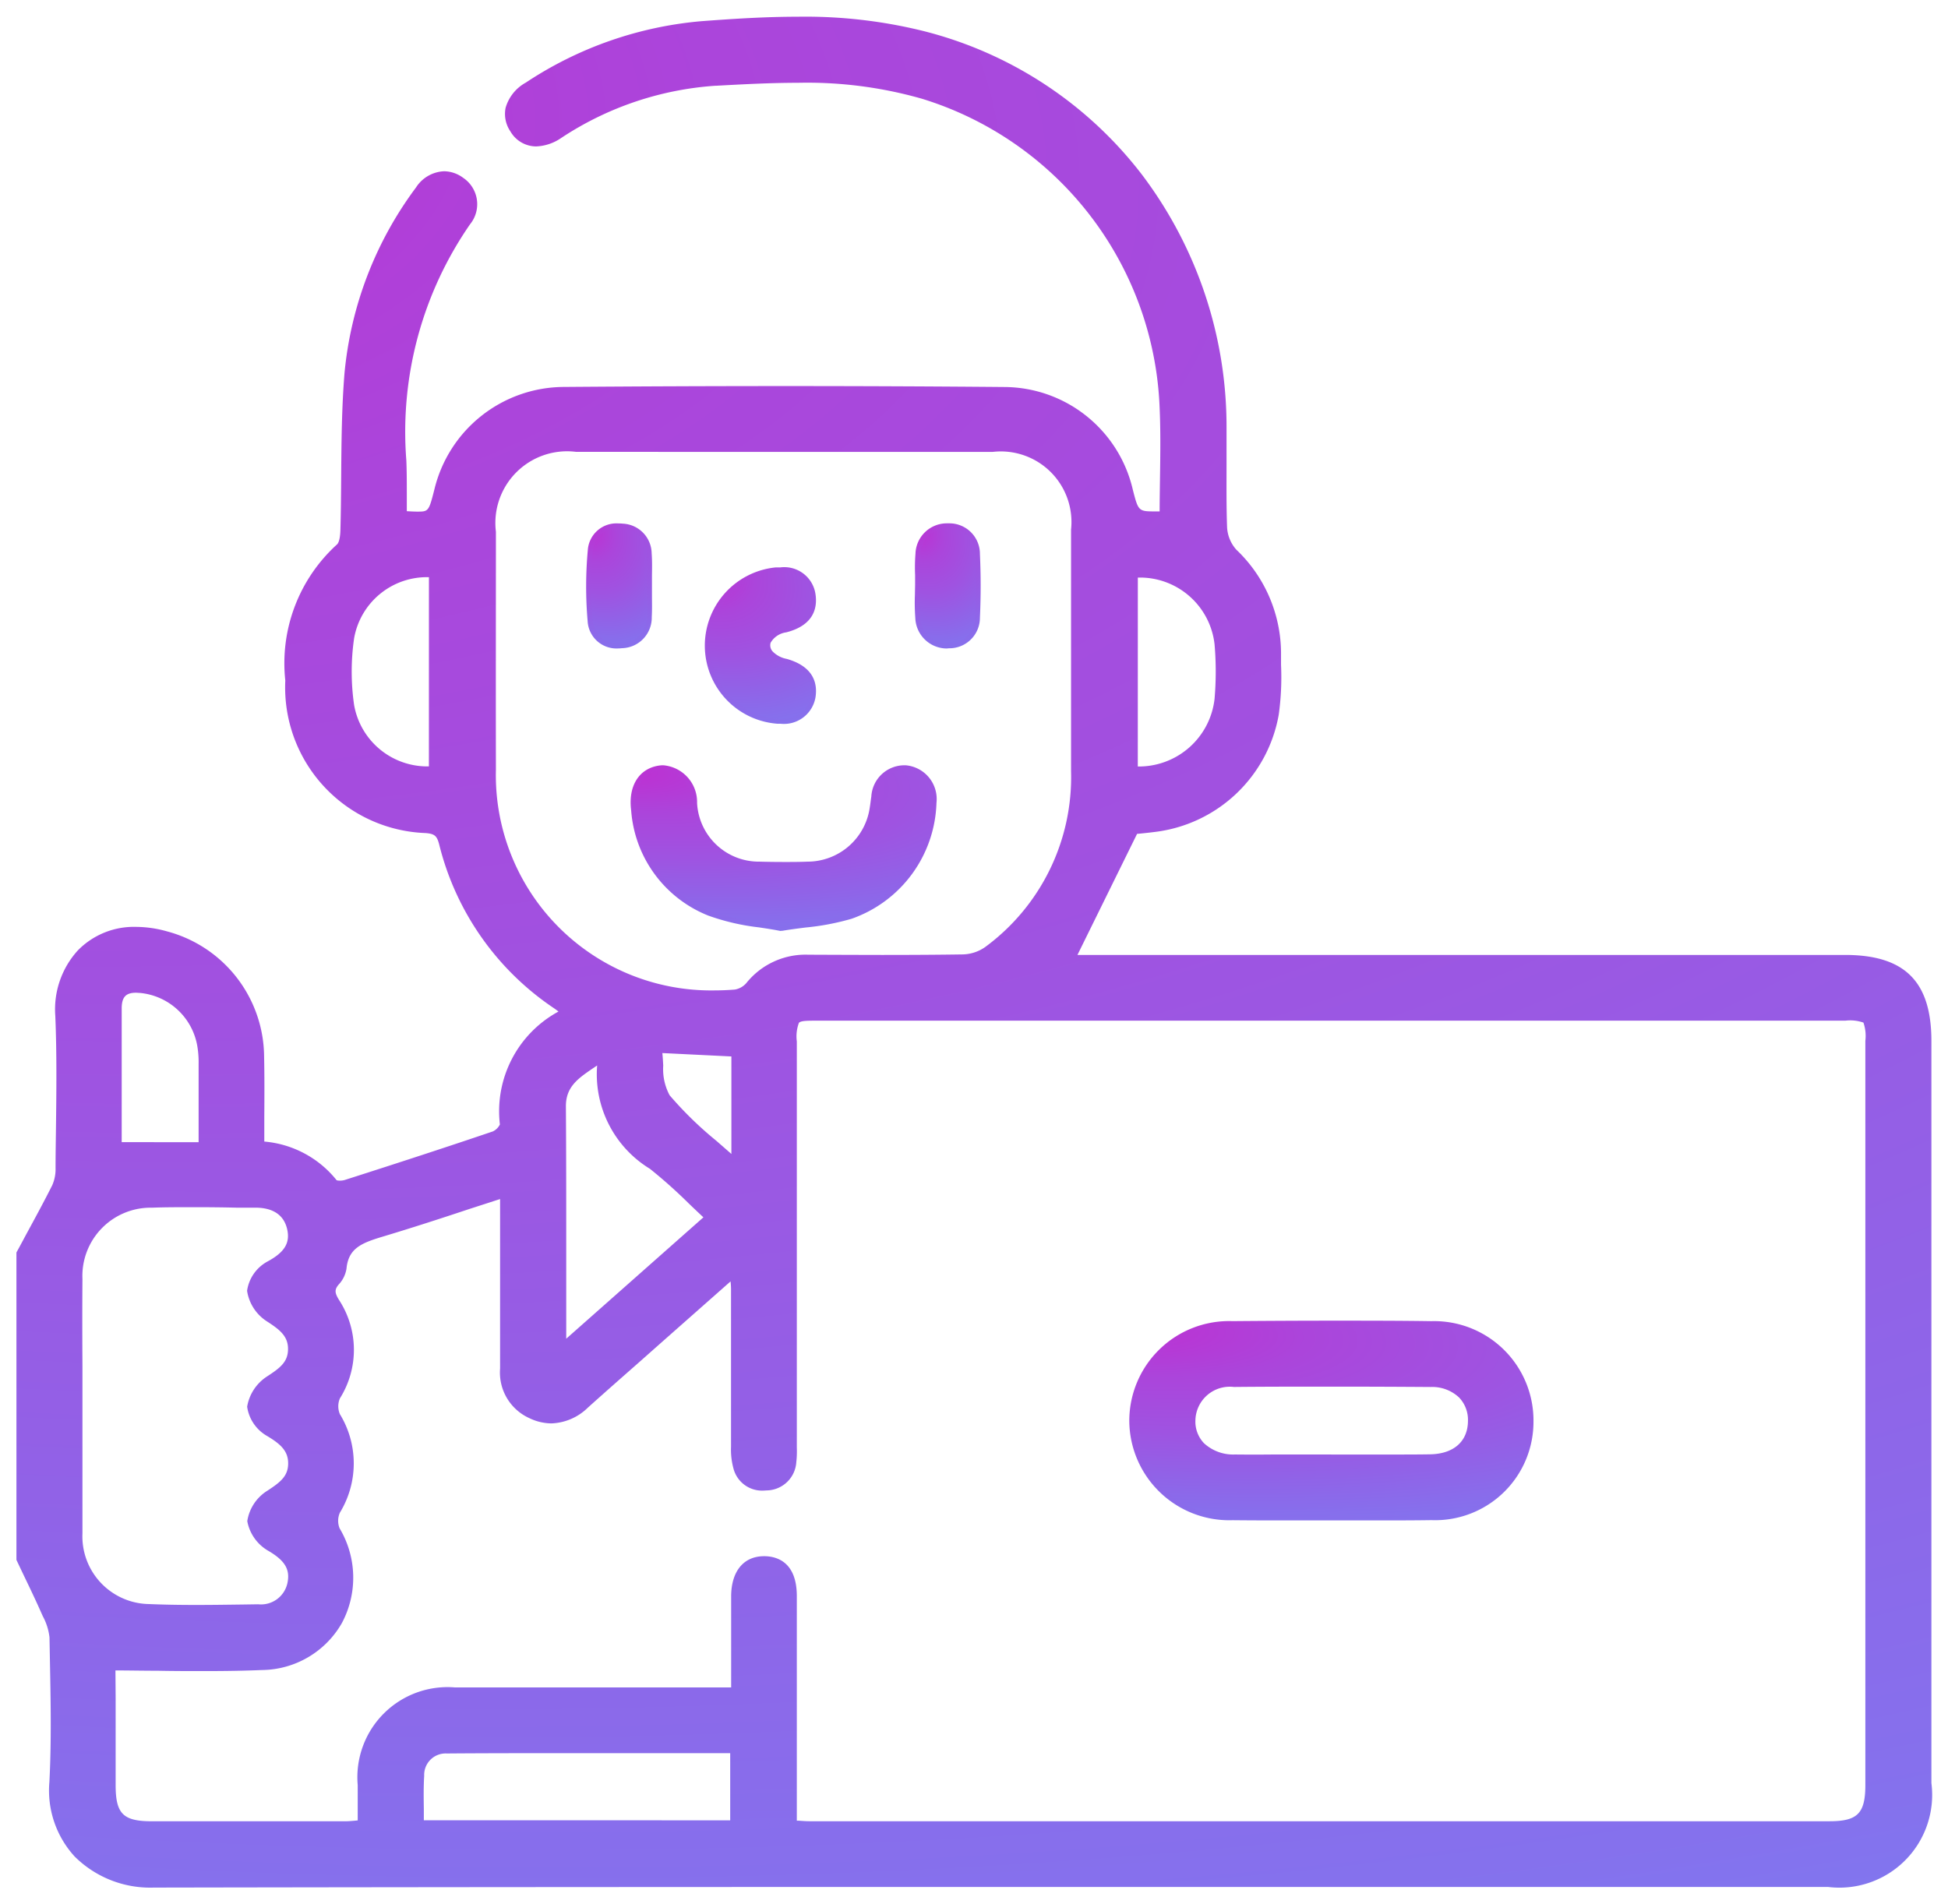
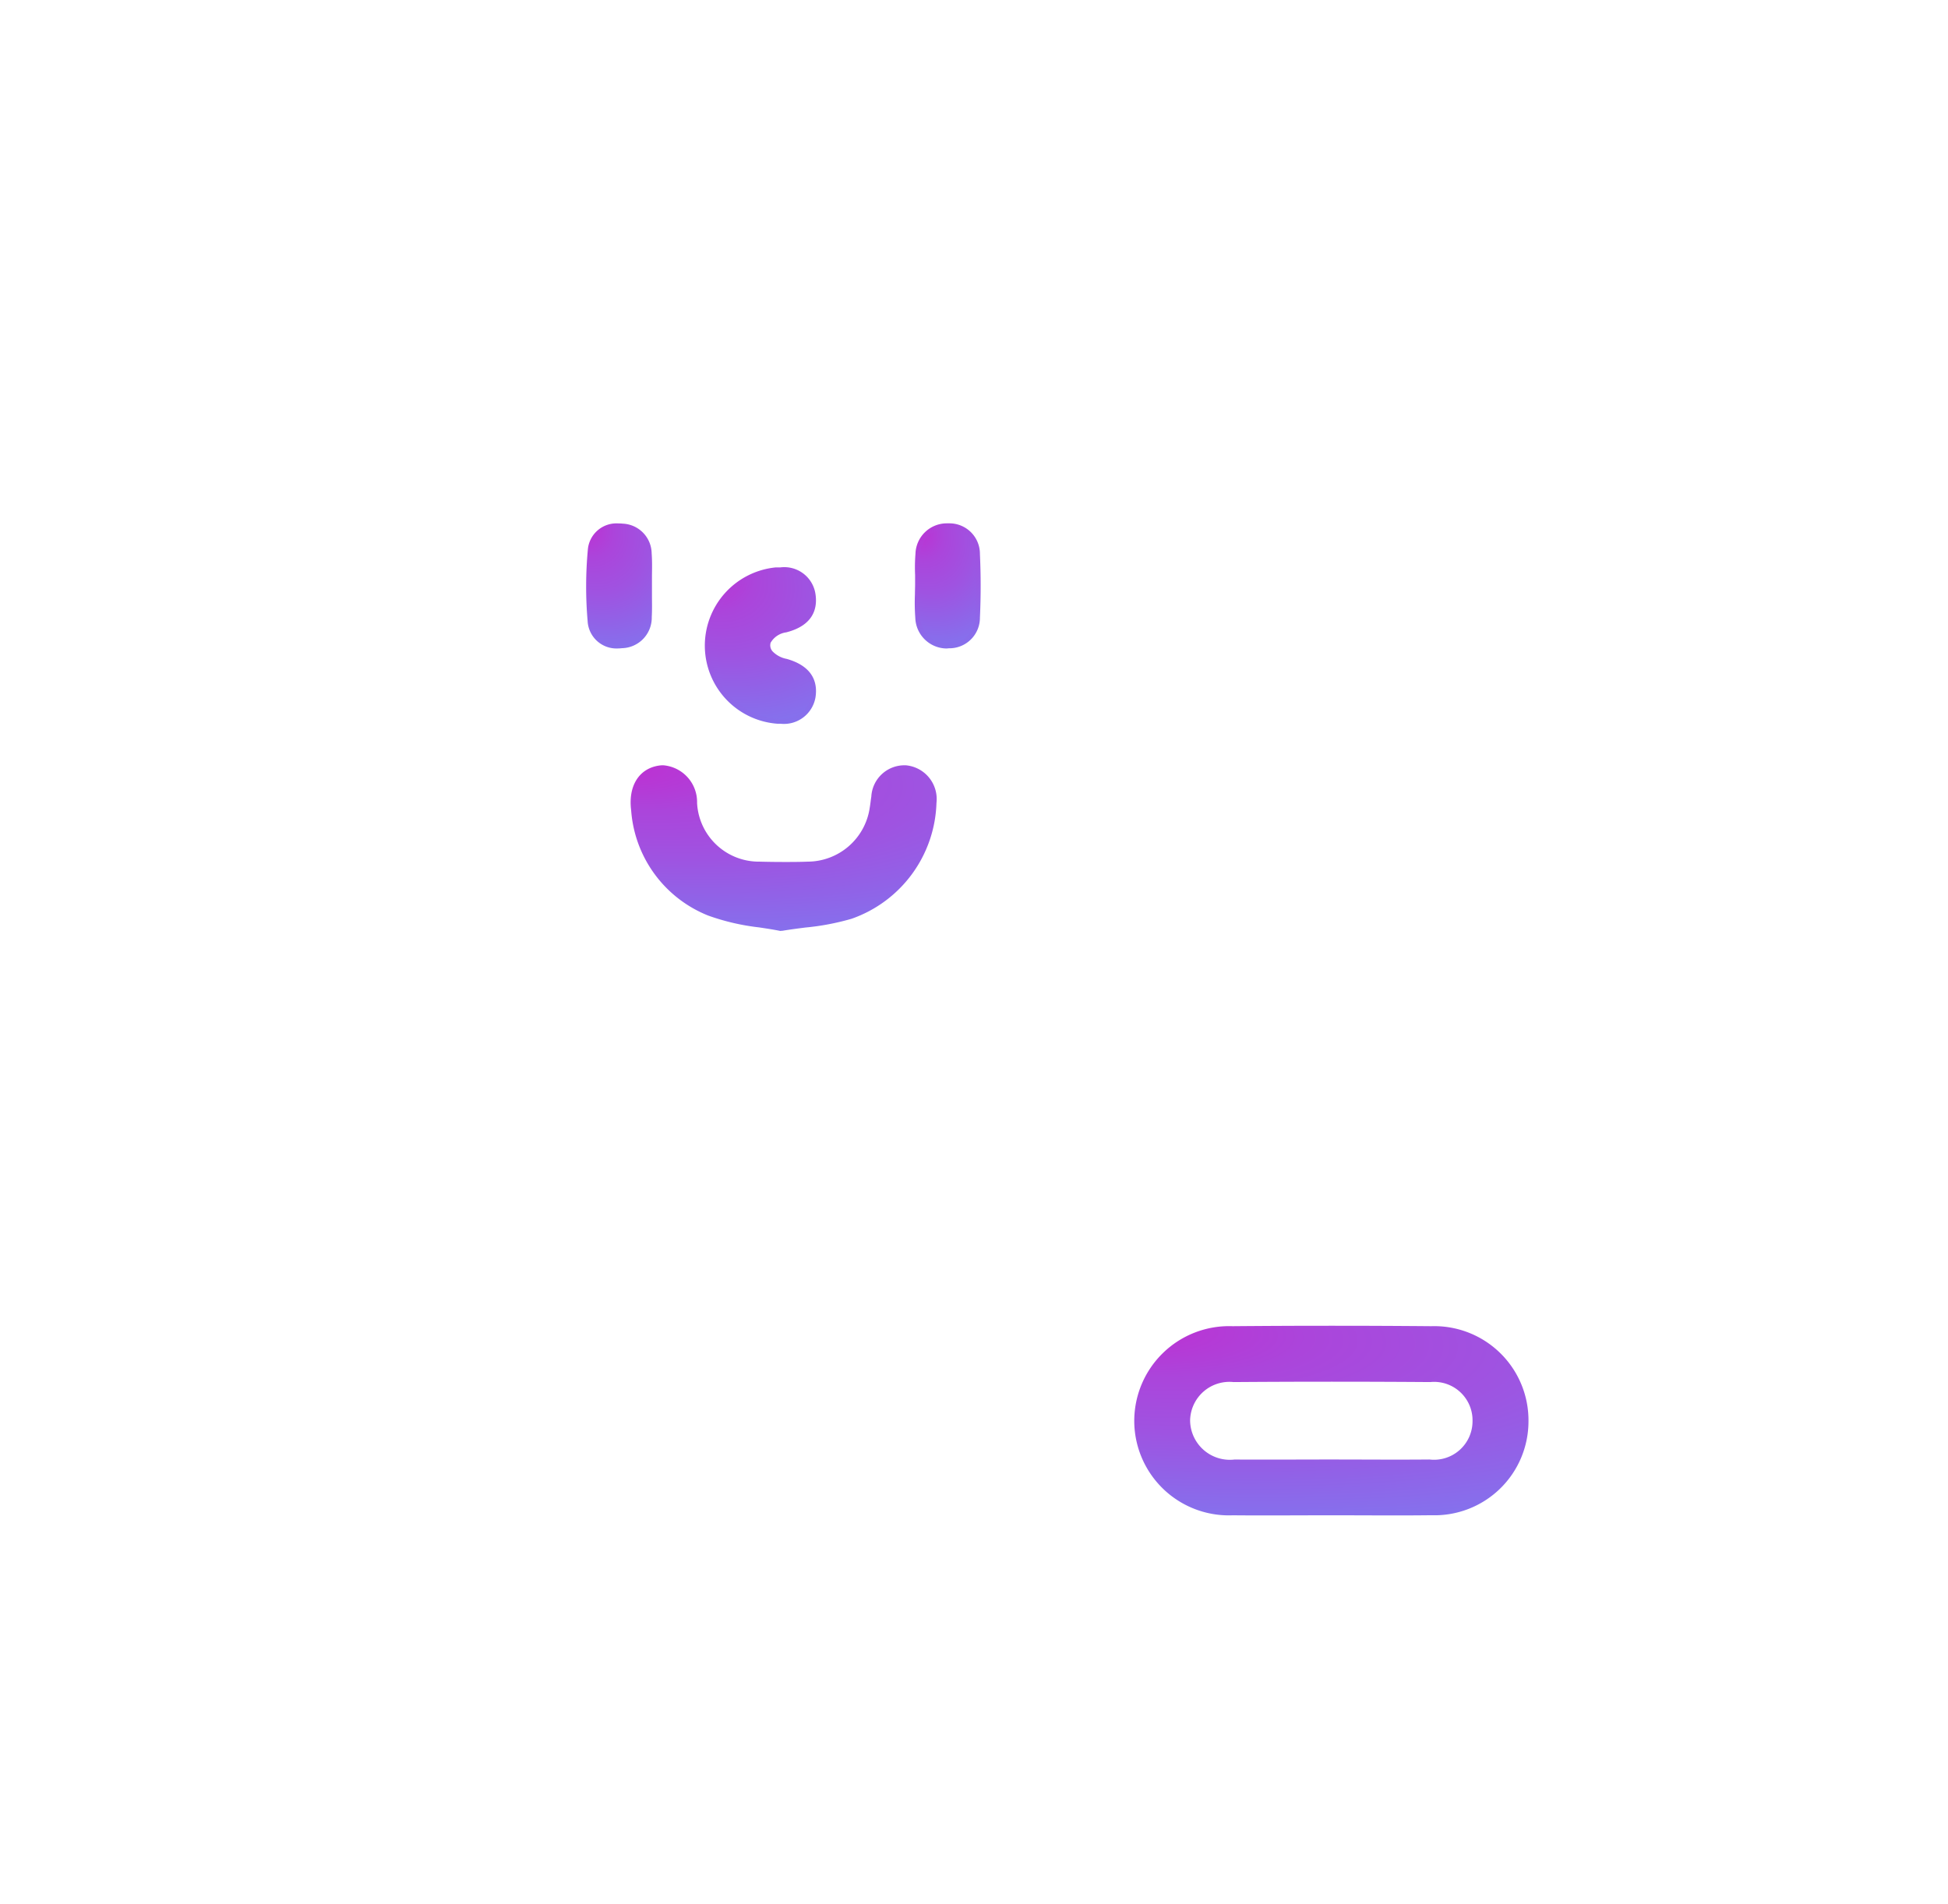
<svg xmlns="http://www.w3.org/2000/svg" width="58.808" height="57.495" viewBox="0 0 58.808 57.495">
  <defs>
    <radialGradient id="radial-gradient" cx="-0.057" cy="0" r="2.226" gradientTransform="matrix(0.984, 0.179, 0.095, -0.521, -0.001, 0.01)" gradientUnits="objectBoundingBox">
      <stop offset="0" stop-color="#bf2ed1" />
      <stop offset="0.226" stop-color="#ab45db" />
      <stop offset="0.456" stop-color="#9f53e1" />
      <stop offset="0.648" stop-color="#9162e7" />
      <stop offset="0.833" stop-color="#8571ed" />
      <stop offset="1" stop-color="#7286f5" />
    </radialGradient>
  </defs>
  <g id="Group_1929" data-name="Group 1929" transform="translate(-3740.5 690.436)">
-     <path id="Path_797" data-name="Path 797" d="M3745.141-633.441a3.233,3.233,0,0,1-2.387-.938,2.952,2.952,0,0,1-.763-2.25c.063-1.2.04-2.428.017-3.615q-.007-.377-.014-.754a1.762,1.762,0,0,0-.2-.634l-.033-.073c-.168-.381-.351-.764-.529-1.134q-.112-.233-.222-.467l-.014-.03v-9.282l.018-.033c.1-.18.195-.361.292-.541.258-.475.525-.966.771-1.456a1.2,1.2,0,0,0,.1-.52c0-.392.007-.784.012-1.177.014-1.123.028-2.283-.02-3.42a2.644,2.644,0,0,1,.681-1.974,2.365,2.365,0,0,1,1.756-.71,3.486,3.486,0,0,1,.938.136,3.942,3.942,0,0,1,2.929,3.774c.013.6.01,1.2.006,1.826,0,.245,0,.493,0,.746a3.134,3.134,0,0,1,2.184,1.168.316.316,0,0,0,.1.012.52.52,0,0,0,.145-.02c1.761-.563,3.182-1.029,4.47-1.466a.455.455,0,0,0,.213-.21,3.426,3.426,0,0,1,1.769-3.41c-.044-.034-.089-.068-.136-.1a8.375,8.375,0,0,1-3.463-4.935c-.069-.272-.138-.331-.413-.354a4.4,4.4,0,0,1-4.235-4.606,4.843,4.843,0,0,1,1.564-4.112c.021-.019.093-.106.1-.447.015-.537.019-1.084.023-1.613.008-1.019.016-2.072.1-3.105a11.1,11.1,0,0,1,2.158-5.609,1.059,1.059,0,0,1,.852-.491.988.988,0,0,1,.575.2.959.959,0,0,1,.206,1.4,11.008,11.008,0,0,0-1.924,7.131c.014.34.014.684.014,1.017,0,.172,0,.344,0,.516.13.008.237.013.326.013.331,0,.341-.013.512-.691a4.039,4.039,0,0,1,3.868-3.073c2.293-.018,4.555-.027,6.724-.027,2.257,0,4.492.01,6.644.029a4,4,0,0,1,3.842,3.094c.17.662.17.662.7.662h.111c0-.318.006-.637.01-.956.012-.786.024-1.6-.021-2.393a10.171,10.171,0,0,0-7.156-9.109,12.605,12.605,0,0,0-3.756-.484c-.819,0-1.655.045-2.464.089h-.023a9.605,9.605,0,0,0-4.656,1.577,1.428,1.428,0,0,1-.757.255.9.9,0,0,1-.776-.453.935.935,0,0,1-.145-.714,1.271,1.271,0,0,1,.61-.76,11.349,11.349,0,0,1,5.31-1.855c.922-.069,1.91-.134,2.894-.134a14.816,14.816,0,0,1,3.8.432,12.009,12.009,0,0,1,6.606,4.349,12.624,12.624,0,0,1,2.544,7.622c0,.371,0,.743,0,1.115,0,.628-.007,1.277.017,1.913a1.1,1.1,0,0,0,.281.664,4.326,4.326,0,0,1,1.347,3.111c0,.12,0,.241,0,.363a8.225,8.225,0,0,1-.07,1.511,4.325,4.325,0,0,1-3.745,3.536c-.2.026-.4.045-.521.057h-.01l-1.8,3.656H3796.2c1.8,0,2.607.8,2.607,2.6,0,0,0,15.981,0,22.406a2.8,2.8,0,0,1-3.12,3.136l-22.422,0c-8.287,0-18.109,0-28.118.019Zm-1.15-5.717c0,.841,0,1.732,0,2.622,0,.867.225,1.091,1.088,1.093h2.4l3.436,0c.1,0,.2-.009.323-.02l.061-.006v-.261c0-.276,0-.541,0-.806a2.722,2.722,0,0,1,2.944-2.948h8.33v-.769c0-.678,0-1.327,0-1.976,0-.763.376-1.218.994-1.218h.027c.358.008.959.174.961,1.2q0,2.293,0,4.587v2.2l.068,0c.122.009.228.016.331.016h30.774c.852,0,1.085-.237,1.085-1.1q0-11.231,0-22.463a1.239,1.239,0,0,0-.058-.552,1.215,1.215,0,0,0-.547-.058h-31.054c-.277,0-.477,0-.535.064a1.164,1.164,0,0,0-.064.56v12.13c0,.046,0,.091,0,.137a2.924,2.924,0,0,1-.016.444.91.91,0,0,1-.87.848c-.043,0-.085.006-.126.006a.89.89,0,0,1-.9-.665,2.161,2.161,0,0,1-.074-.653q0-1.4,0-2.8,0-.984,0-1.969c0-.072-.006-.145-.014-.23l-2.079,1.837-.677.6c-.51.449-1.038.913-1.552,1.375a1.651,1.651,0,0,1-1.1.476,1.559,1.559,0,0,1-.661-.156,1.511,1.511,0,0,1-.889-1.5c0-.76,0-1.519,0-2.279v-2.839l-.928.3c-.9.3-1.752.575-2.623.837-.638.192-1.029.353-1.086.967a.906.906,0,0,1-.236.478c-.127.151-.124.247.013.468a2.752,2.752,0,0,1,.024,2.969.608.608,0,0,0,0,.476,2.852,2.852,0,0,1,0,2.974.606.606,0,0,0-.008.474,2.909,2.909,0,0,1,.069,2.858,2.81,2.81,0,0,1-2.412,1.42c-.517.022-1.07.032-1.74.032-.466,0-.933,0-1.4-.01-.426,0-.854-.009-1.285-.01Zm18.553,3.686V-637.5l-4.247,0c-1.738,0-3.068,0-4.31.01a.647.647,0,0,0-.681.677c-.021.326-.016.655-.011,1,0,.111,0,.224,0,.339Zm-16.155-18.513c-.5,0-.909,0-1.3.015a2.061,2.061,0,0,0-2.1,2.153c-.007.878-.005,1.772,0,2.636q0,.589,0,1.178v3.869a2.044,2.044,0,0,0,2.006,2.132c.424.018.888.027,1.42.027h0c.47,0,.948-.007,1.411-.013l.469-.007a.816.816,0,0,0,.885-.655c.08-.4-.08-.665-.572-.955a1.306,1.306,0,0,1-.643-.9,1.316,1.316,0,0,1,.609-.921c.385-.252.619-.433.625-.809s-.21-.589-.638-.843a1.216,1.216,0,0,1-.6-.883,1.355,1.355,0,0,1,.606-.917c.385-.251.621-.43.628-.807.01-.4-.245-.6-.636-.852a1.332,1.332,0,0,1-.6-.924,1.2,1.2,0,0,1,.61-.881c.52-.279.695-.562.6-.979s-.412-.647-.951-.65l-.585,0C3747.222-653.981,3746.806-653.985,3746.389-653.985Zm12.138-4.279-.149.1c-.429.295-.8.55-.794,1.141.011,1.575.01,3.177.01,4.725q0,1.142,0,2.284l4.141-3.665q-.224-.209-.439-.416a15.1,15.1,0,0,0-1.174-1.048A3.346,3.346,0,0,1,3758.527-658.263Zm1.969-.375c.012.127.02.255.026.38a1.669,1.669,0,0,0,.193.894,10.988,10.988,0,0,0,1.407,1.372c.149.13.3.262.458.4v-2.944Zm-14,2.691v-.565c0-.618,0-1.21,0-1.8a2.909,2.909,0,0,0-.038-.528,1.942,1.942,0,0,0-1.735-1.614c-.04,0-.078-.006-.114-.006-.313,0-.434.133-.435.475l0,1.9v2.137Zm13.875-20.844h-2.476a2.165,2.165,0,0,0-2.424,2.413c0,2.312-.005,4.77,0,7.183a6.5,6.5,0,0,0,6.6,6.665c.2,0,.406-.009.61-.025a.591.591,0,0,0,.348-.194,2.289,2.289,0,0,1,1.87-.859h.015q1.108.005,2.215.007c.913,0,1.711-.005,2.44-.016a1.224,1.224,0,0,0,.673-.223,6.366,6.366,0,0,0,2.592-5.308q0-1.589,0-3.178,0-2.058,0-4.117a2.132,2.132,0,0,0-2.365-2.347l-2.508,0h-7.585Zm14.478,9.5a2.3,2.3,0,0,0,2.317-2.04,9.589,9.589,0,0,0,0-1.651,2.268,2.268,0,0,0-2.18-2.013c-.045,0-.091,0-.136,0Zm-21.4-5.716a2.232,2.232,0,0,0-2.259,1.846,7.023,7.023,0,0,0,0,2.013,2.244,2.244,0,0,0,2.258,1.854Z" transform="translate(0 0)" stroke="rgba(0,0,0,0)" strokeWidth="1" fill="url(#radial-gradient)" />
-     <path id="Path_798" data-name="Path 798" d="M3972.814-421.476l-.945,0-.945,0h-.02l-.894,0-.919,0q-.553,0-1.105-.006a3.02,3.02,0,0,1-3.119-3,3.014,3.014,0,0,1,3.115-3.011c1.054-.009,2.084-.014,3.06-.014,1.006,0,2,0,2.944.015a3,3,0,0,1,3.083,3.034,2.969,2.969,0,0,1-3.077,2.974C3973.6-421.478,3973.207-421.476,3972.814-421.476Zm-1.855-1.989.9,0,.9,0c.392,0,.784,0,1.177-.006.717-.008,1.148-.384,1.155-1a.978.978,0,0,0-.268-.716,1.183,1.183,0,0,0-.86-.317c-.952-.007-1.946-.011-2.953-.011s-1.99,0-2.985.01a1.038,1.038,0,0,0-1.162,1.011.942.942,0,0,0,.26.688,1.3,1.3,0,0,0,.932.34q.575.006,1.149,0l1.763,0Z" transform="translate(-190.275 -223.052)" stroke="rgba(0,0,0,0)" strokeWidth="1" fill="url(#radial-gradient)" />
    <path id="Path_799" data-name="Path 799" d="M3971.755-420.78c-.972,0-1.944.009-2.917,0a2.856,2.856,0,0,1-2.971-2.849,2.864,2.864,0,0,1,2.966-2.861q3-.026,6,0a2.844,2.844,0,0,1,2.935,2.883,2.836,2.836,0,0,1-2.93,2.825C3973.811-420.769,3972.783-420.781,3971.755-420.78Zm.055-1.685c.99,0,1.98.009,2.969,0a1.163,1.163,0,0,0,1.3-1.153,1.16,1.16,0,0,0-1.276-1.185q-2.97-.022-5.94,0a1.187,1.187,0,0,0-1.31,1.159,1.2,1.2,0,0,0,1.34,1.18C3969.867-422.458,3970.838-422.465,3971.809-422.465Z" transform="translate(-191.125 -223.902)" stroke="rgba(0,0,0,0)" strokeWidth="1" fill="url(#radial-gradient)" />
    <path id="Path_800" data-name="Path 800" d="M3869.069-534.263c-.2-.041-.415-.073-.638-.107a6.827,6.827,0,0,1-1.542-.358,3.709,3.709,0,0,1-2.325-3.175c-.095-.742.241-1.274.857-1.356a.822.822,0,0,1,.109-.007,1.112,1.112,0,0,1,1.024,1.139,1.868,1.868,0,0,0,1.891,1.771c.246.007.493.01.734.01s.48,0,.715-.01a1.9,1.9,0,0,0,1.873-1.633c.011-.063.019-.125.027-.188.006-.047.012-.094.02-.141a1,1,0,0,1,.97-.947l.073,0a1.022,1.022,0,0,1,.924,1.134,3.828,3.828,0,0,1-2.563,3.5,7.5,7.5,0,0,1-1.389.264c-.228.029-.465.059-.707.1l-.027,0Z" transform="translate(-105.01 -128.063)" stroke="rgba(0,0,0,0)" strokeWidth="1" fill="url(#radial-gradient)" />
-     <path id="Path_801" data-name="Path 801" d="M3869.947-533.56a11.9,11.9,0,0,1-2.154-.457,3.549,3.549,0,0,1-2.232-3.055c-.086-.674.2-1.119.728-1.188a.943.943,0,0,1,.964.991,2.009,2.009,0,0,0,2.036,1.914q.728.02,1.458,0a2.053,2.053,0,0,0,2.017-1.757c.019-.11.03-.222.047-.333a.845.845,0,0,1,.884-.818.868.868,0,0,1,.784.98,3.683,3.683,0,0,1-2.46,3.364A14.561,14.561,0,0,1,3869.947-533.56Z" transform="translate(-105.858 -128.912)" stroke="rgba(0,0,0,0)" strokeWidth="1" fill="url(#radial-gradient)" />
    <path id="Path_802" data-name="Path 802" d="M3881.758-574.411l-.091,0a2.365,2.365,0,0,1-2.192-2.34,2.374,2.374,0,0,1,2.147-2.381q.07,0,.135,0a.952.952,0,0,1,1.061.823c.056.4-.052.927-.887,1.139a.642.642,0,0,0-.47.314.274.274,0,0,0,.061.262.8.8,0,0,0,.429.226c.828.236.927.76.865,1.158A.966.966,0,0,1,3881.758-574.411Z" transform="translate(-117.697 -94.172)" stroke="rgba(0,0,0,0)" strokeWidth="1" fill="url(#radial-gradient)" />
    <path id="Path_803" data-name="Path 803" d="M3880.475-575.9a2.216,2.216,0,0,1,2.007-2.23c.6-.041.971.208,1.038.689.069.5-.19.824-.775.972-.521.132-.744.474-.493.811a.988.988,0,0,0,.509.281c.571.163.836.491.758.99-.072.459-.434.706-.995.678A2.216,2.216,0,0,1,3880.475-575.9Z" transform="translate(-118.546 -95.022)" stroke="rgba(0,0,0,0)" strokeWidth="1" fill="url(#radial-gradient)" />
    <path id="Path_804" data-name="Path 804" d="M3856.567-584.164a.872.872,0,0,1-.928-.825,12.157,12.157,0,0,1,.005-2.142.866.866,0,0,1,.924-.807c.04,0,.08,0,.122.006a.912.912,0,0,1,.882.9c.017.224.012.451.009.669,0,.061,0,.122,0,.183v.108c0,.1,0,.194,0,.291,0,.218.007.443-.006.666a.922.922,0,0,1-.905.944Q3856.618-584.164,3856.567-584.164Z" transform="translate(-97.399 -86.693)" stroke="rgba(0,0,0,0)" strokeWidth="1" fill="url(#radial-gradient)" />
-     <path id="Path_805" data-name="Path 805" d="M3858.28-585.22c0,.316.014.634,0,.949a.777.777,0,0,1-.768.8.741.741,0,0,1-.869-.684,12.031,12.031,0,0,1,.005-2.116.738.738,0,0,1,.882-.665.767.767,0,0,1,.746.764c.024.315,0,.633,0,.949Z" transform="translate(-98.25 -87.543)" stroke="rgba(0,0,0,0)" strokeWidth="1" fill="url(#radial-gradient)" />
    <path id="Path_806" data-name="Path 806" d="M3922.7-584.171a.955.955,0,0,1-.943-.923,6.221,6.221,0,0,1-.011-.716c0-.1.005-.205.005-.308s0-.183,0-.275a5.118,5.118,0,0,1,.011-.638.947.947,0,0,1,.943-.919l.071,0a.921.921,0,0,1,.932.927c.029.638.029,1.285,0,1.921a.922.922,0,0,1-.934.925Z" transform="translate(-153.625 -86.684)" stroke="rgba(0,0,0,0)" strokeWidth="1" fill="url(#radial-gradient)" />
    <path id="Path_807" data-name="Path 807" d="M3922.756-585.267c0-.3-.024-.6.005-.9a.8.8,0,0,1,.855-.782.769.769,0,0,1,.792.784c.029.635.029,1.273,0,1.908a.769.769,0,0,1-.794.783.8.8,0,0,1-.852-.785C3922.731-584.591,3922.756-584.931,3922.756-585.267Z" transform="translate(-154.475 -87.534)" stroke="rgba(0,0,0,0)" strokeWidth="1" fill="url(#radial-gradient)" />
  </g>
</svg>